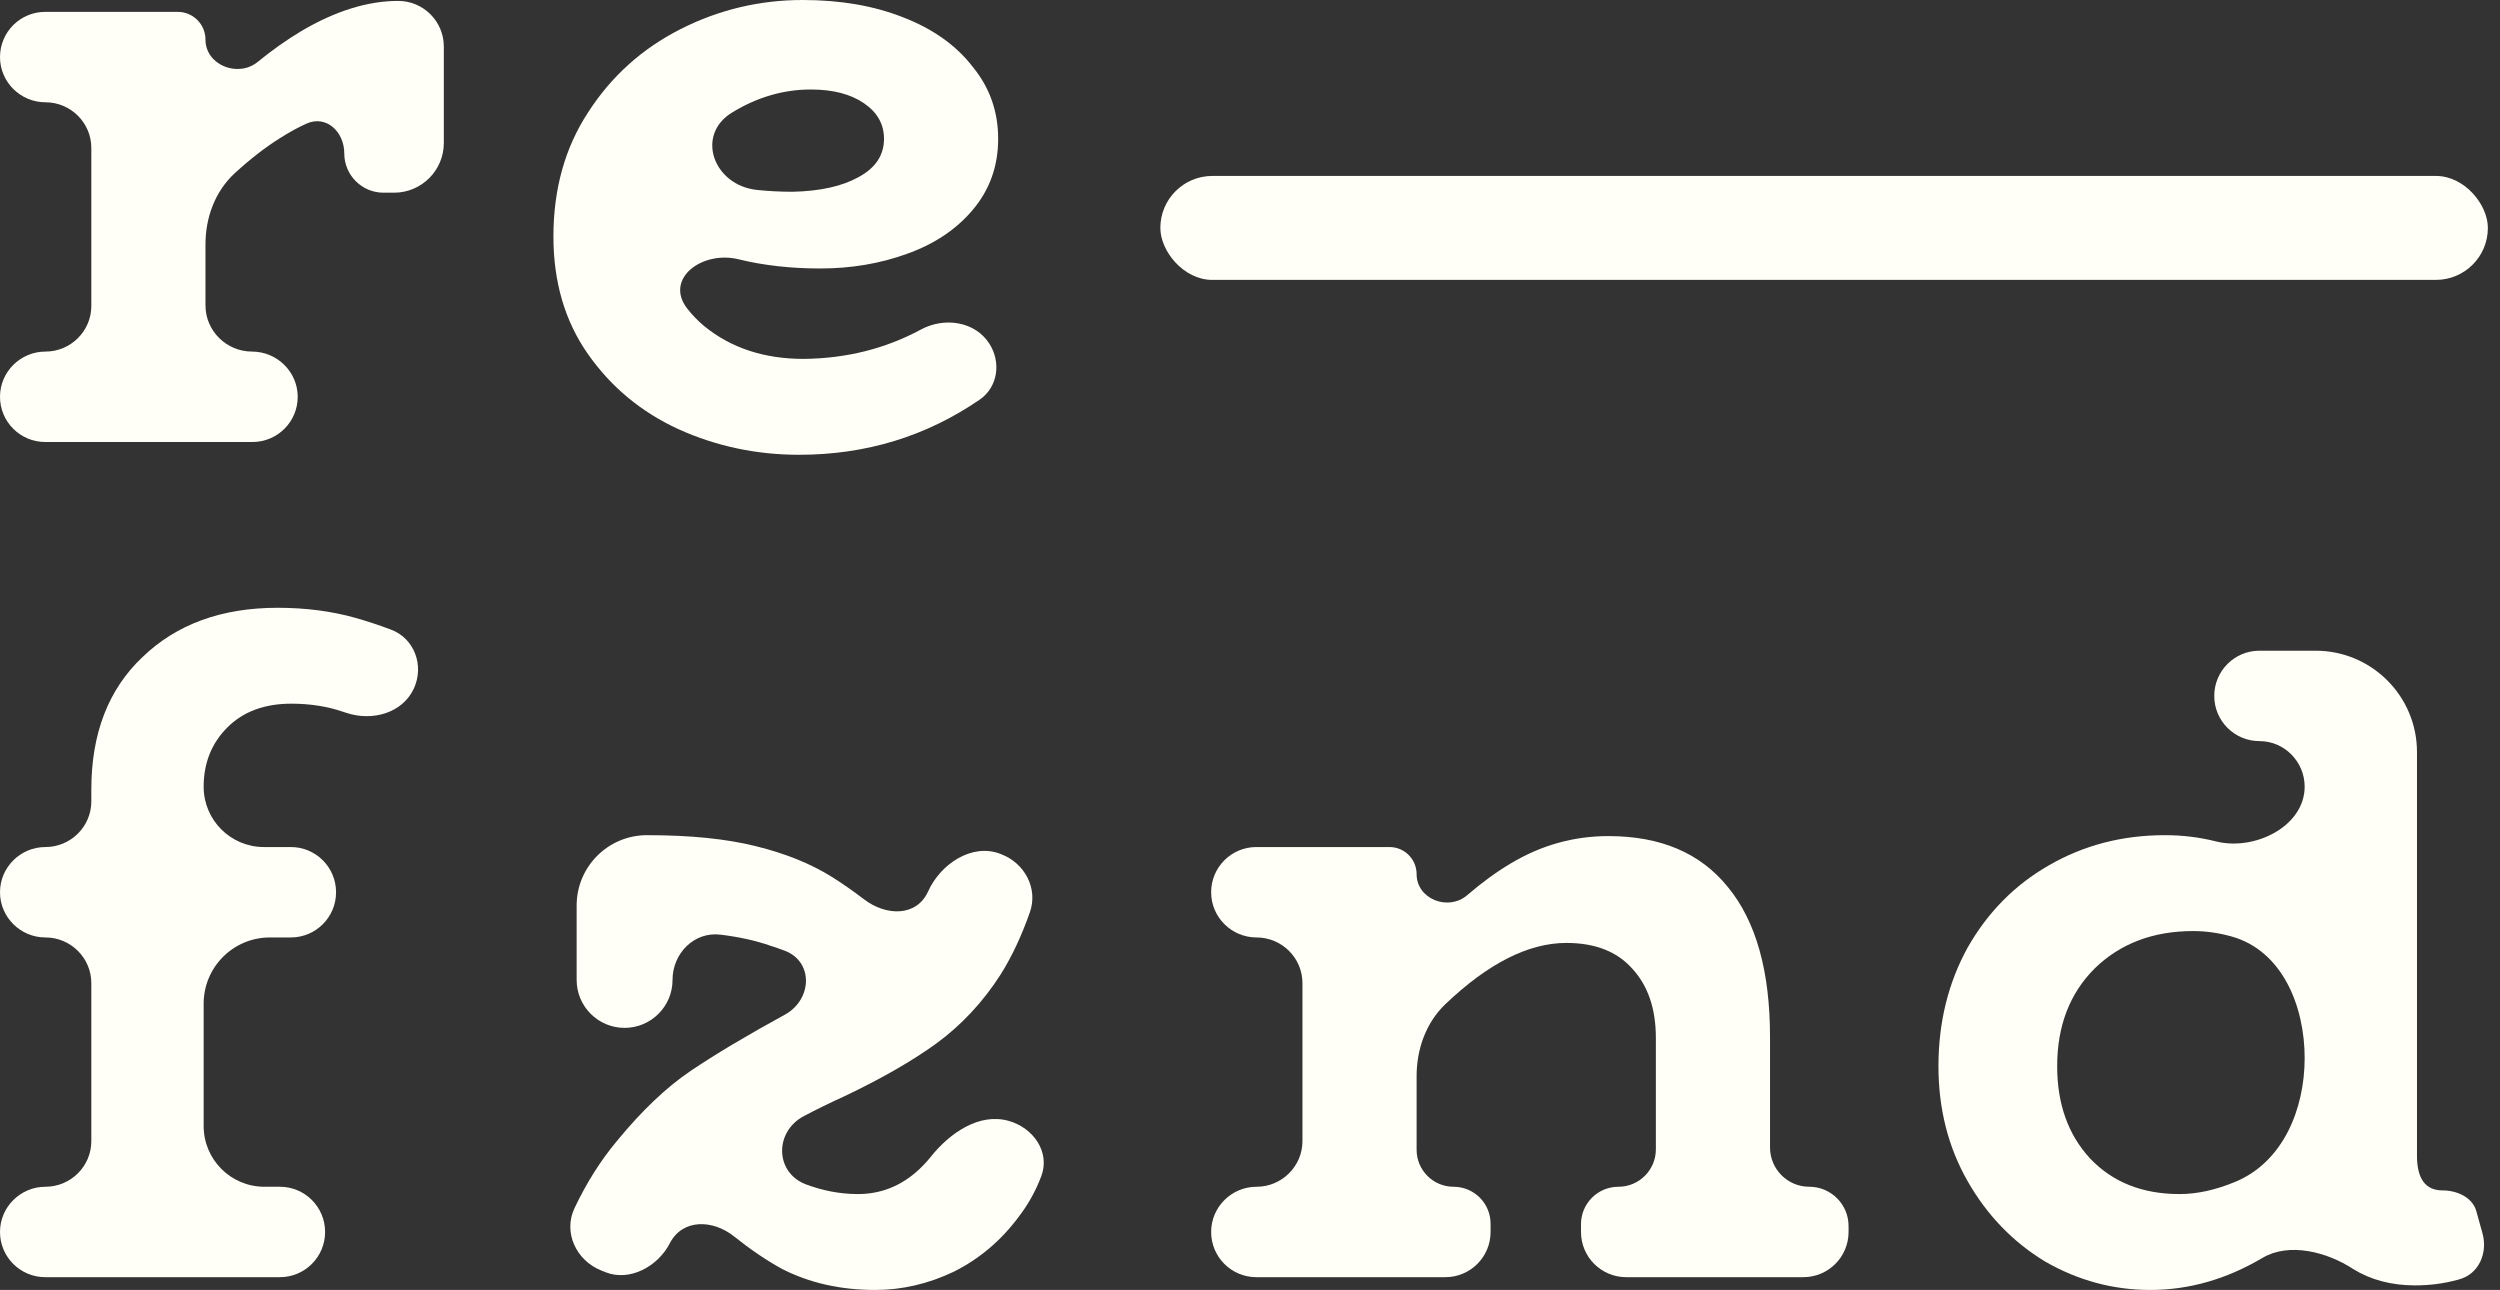
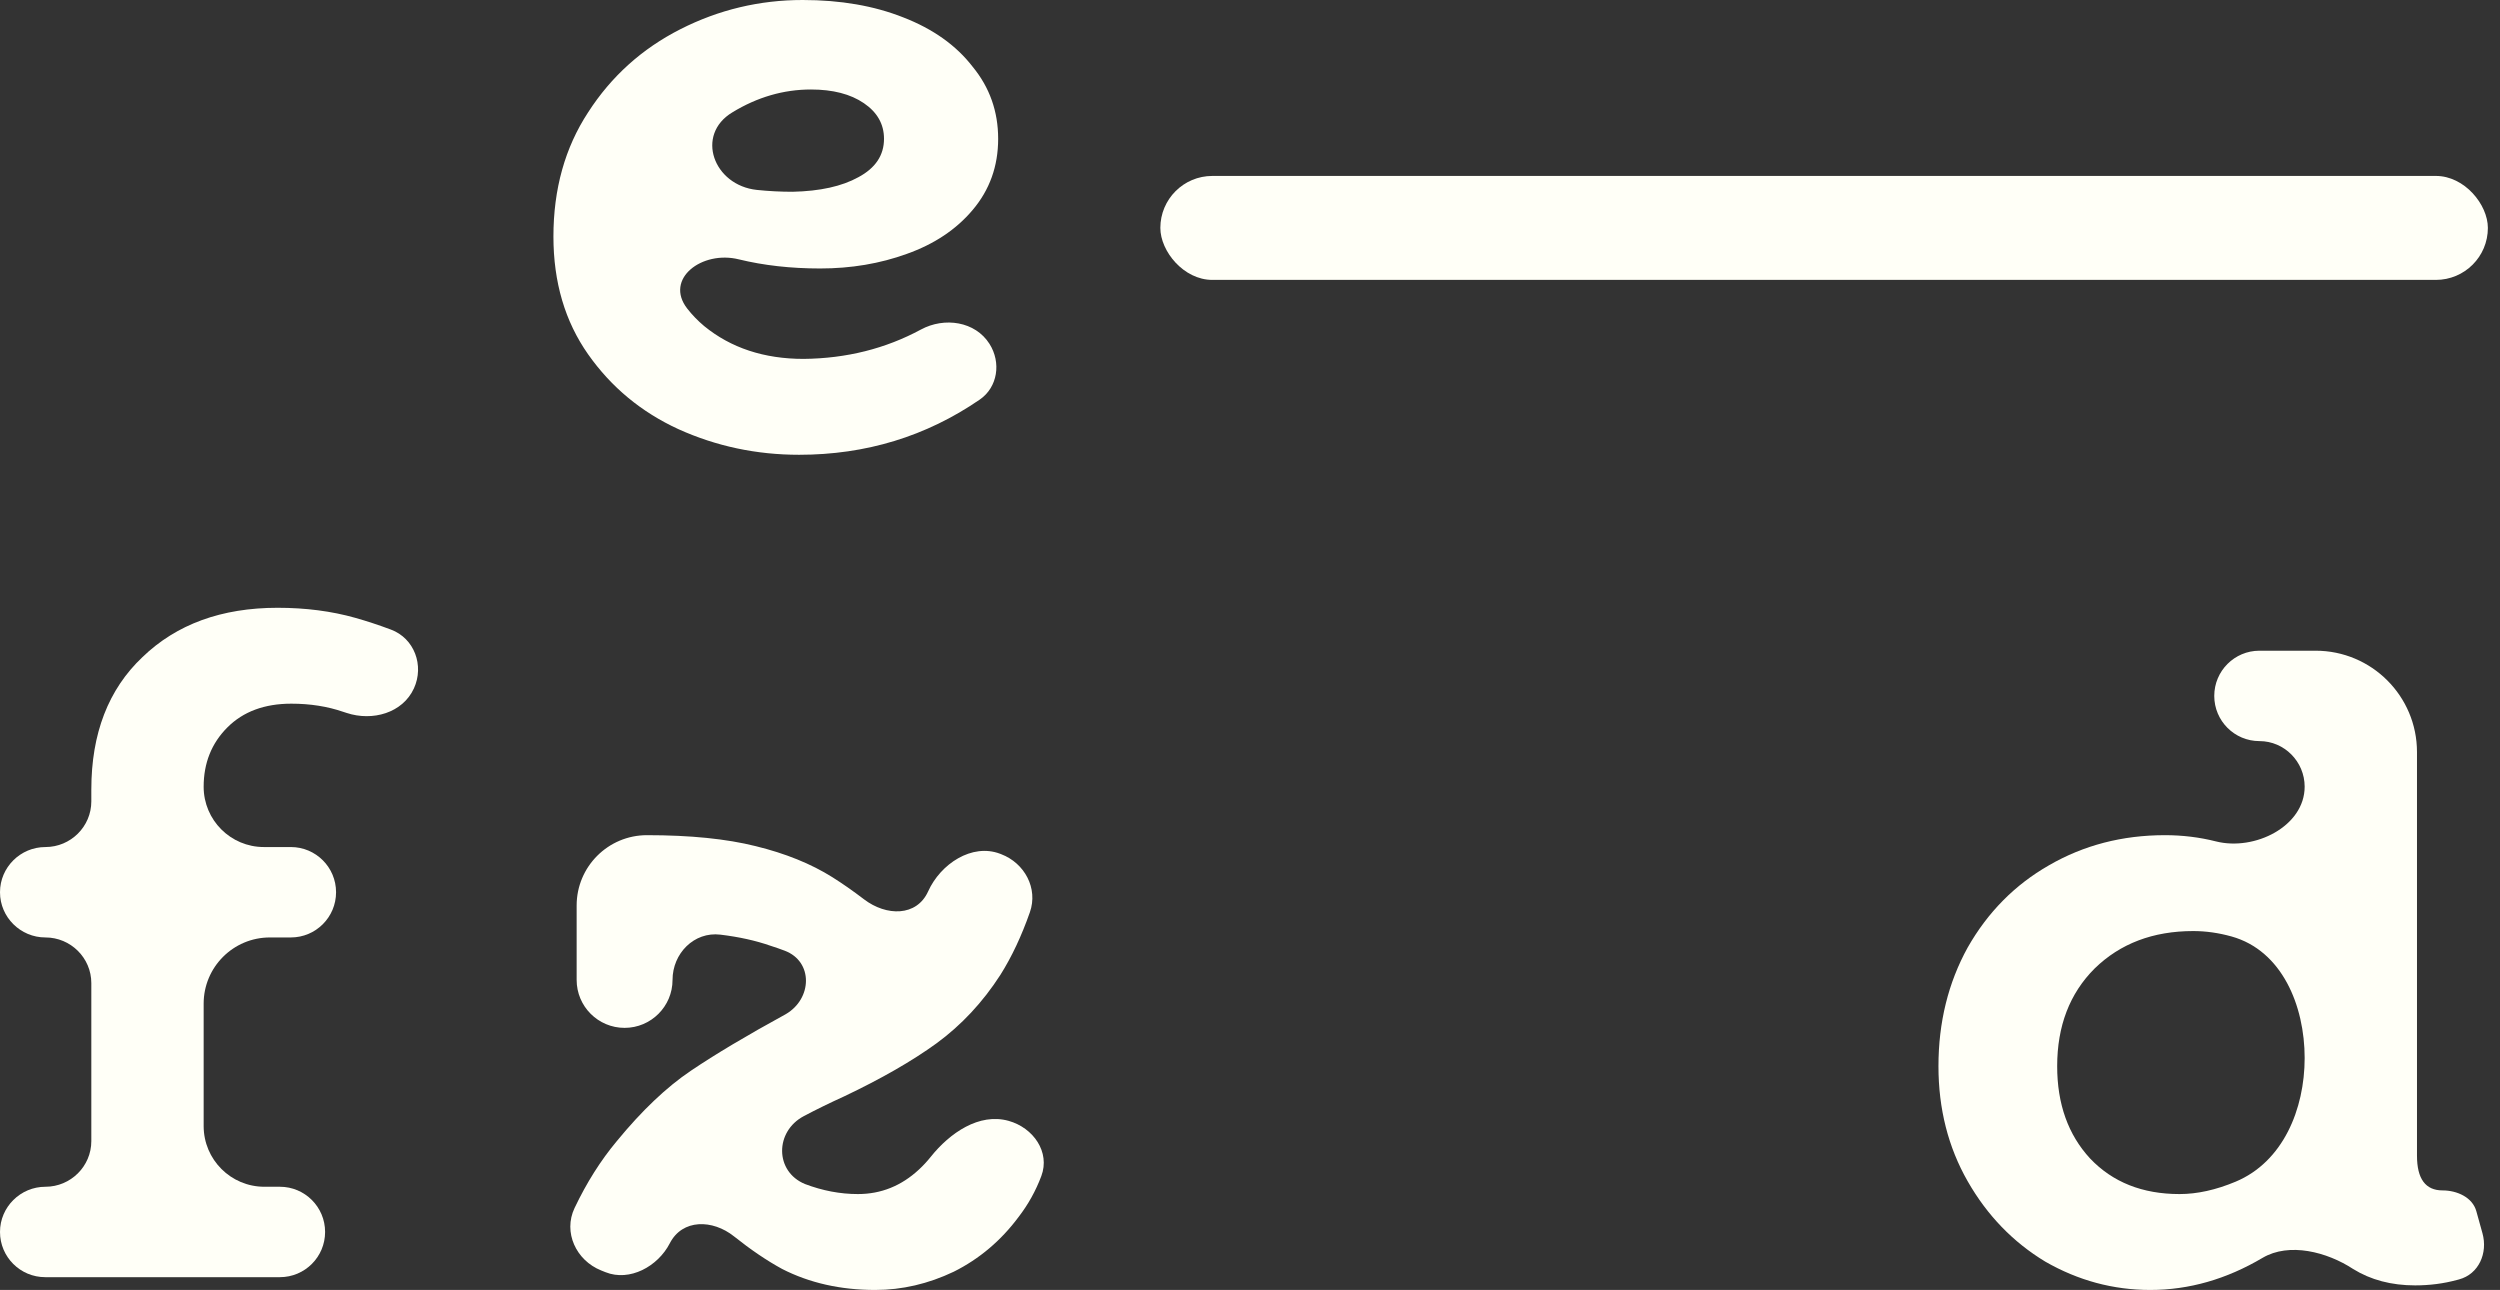
<svg xmlns="http://www.w3.org/2000/svg" width="219" height="113" viewBox="0 0 219 113" fill="none">
  <rect x="0" y="0" width="219" height="113" fill="#333333" stroke="none" />
  <rect x="101.646" y="15.412" width="116.292" height="9.107" rx="4.554" fill="#FFFFF7" />
-   <path d="M34.879 0.08C37.088 0.08 38.879 1.871 38.879 4.08V12.52C38.879 14.928 36.927 16.88 34.519 16.88H33.599C31.699 16.88 30.159 15.339 30.159 13.44C30.159 11.54 28.58 10.051 26.847 10.829C26.128 11.152 25.365 11.569 24.559 12.08C23.248 12.899 21.917 13.93 20.565 15.173C18.839 16.76 18 19.059 18 21.404V26.759C18 28.99 19.849 30.799 22.08 30.799C24.267 30.799 26.079 32.572 26.079 34.759C26.079 36.946 24.306 38.719 22.119 38.719H3.96C1.773 38.719 0 36.946 0 34.759C0 32.572 1.793 30.799 3.98 30.799C6.189 30.799 8 29.008 8 26.799V12.96C8 10.751 6.189 8.96 3.98 8.96C1.793 8.96 0 7.187 0 5C0 2.813 1.773 1.04 3.96 1.04H15.57C16.912 1.04 18 2.128 18 3.47C18 5.702 20.851 6.834 22.578 5.421C23.826 4.4 25.099 3.5 26.399 2.72C29.386 0.96 32.212 0.08 34.879 0.08Z" fill="#FFFFF7" />
  <path d="M86.679 30.122C87.713 31.751 87.41 33.918 85.819 35.009C81.126 38.229 75.853 39.839 69.999 39.839C66.266 39.839 62.746 39.092 59.44 37.599C56.186 36.106 53.546 33.919 51.52 31.039C49.493 28.159 48.48 24.719 48.48 20.719C48.48 16.559 49.493 12.933 51.52 9.84C53.546 6.693 56.24 4.267 59.599 2.56C62.959 0.853 66.533 0 70.319 0C73.626 0 76.559 0.507 79.119 1.52C81.732 2.533 83.759 3.973 85.199 5.84C86.692 7.653 87.439 9.76 87.439 12.16C87.439 14.56 86.692 16.64 85.199 18.399C83.759 20.106 81.839 21.386 79.439 22.239C77.092 23.093 74.559 23.519 71.839 23.519C69.279 23.519 66.906 23.253 64.719 22.719C61.509 21.917 58.17 24.422 60.203 27.033C60.63 27.582 61.123 28.091 61.679 28.559C64.026 30.479 66.933 31.439 70.399 31.439C74.147 31.401 77.572 30.544 80.674 28.867C82.733 27.755 85.427 28.146 86.679 30.122ZM71.039 7.84C68.639 7.84 66.346 8.506 64.159 9.84C60.878 11.809 62.504 16.242 66.31 16.638C67.346 16.746 68.389 16.799 69.439 16.799C71.839 16.746 73.759 16.32 75.199 15.52C76.692 14.72 77.439 13.6 77.439 12.16C77.439 10.88 76.852 9.84 75.679 9.04C74.506 8.24 72.959 7.84 71.039 7.84Z" fill="#FFFFF7" />
  <path d="M25.519 61.642C23.173 61.642 21.306 62.335 19.919 63.721C18.533 65.108 17.84 66.841 17.84 68.921C17.84 71.837 20.203 74.201 23.119 74.201H25.479C27.666 74.201 29.439 75.974 29.439 78.161C29.439 80.348 27.666 82.121 25.479 82.121H23.639C20.436 82.121 17.84 84.718 17.84 87.921V98.64C17.84 101.579 20.221 103.96 23.159 103.96H24.519C26.706 103.96 28.479 105.733 28.479 107.92C28.479 110.107 26.706 111.88 24.519 111.88H3.96C1.773 111.88 5.3448e-05 110.107 5.3448e-05 107.92C5.3448e-05 105.733 1.793 103.96 3.98 103.96C6.189 103.96 8 102.169 8 99.96V86.121C8 83.912 6.189 82.121 3.98 82.121C1.793 82.121 5.3448e-05 80.348 5.3448e-05 78.161C5.3448e-05 75.974 1.793 74.201 3.98 74.201C6.189 74.201 8 72.41 8 70.201V69.161C8 64.255 9.493 60.388 12.48 57.562C15.466 54.682 19.413 53.242 24.319 53.242C26.773 53.242 29.039 53.535 31.119 54.122C32.118 54.403 33.159 54.746 34.243 55.151C36.303 55.919 37.176 58.303 36.26 60.302C35.269 62.464 32.629 63.2 30.371 62.455C30.273 62.422 30.176 62.391 30.079 62.361C28.692 61.882 27.173 61.642 25.519 61.642Z" fill="#FFFFF7" />
  <path d="M88.358 98.188C90.522 98.794 92.011 100.922 91.219 103.026C90.733 104.32 90.07 105.511 89.233 106.6C87.686 108.68 85.793 110.28 83.553 111.4C81.313 112.467 79.02 113 76.673 113C73.633 113 70.913 112.387 68.513 111.16C67.17 110.428 65.766 109.477 64.301 108.307C62.419 106.806 59.774 106.77 58.675 108.912C57.633 110.942 55.157 112.294 53.04 111.443L52.656 111.289C50.469 110.409 49.319 107.953 50.331 105.824C51.388 103.602 52.622 101.648 54.034 99.96C56.22 97.294 58.38 95.24 60.514 93.801C62.647 92.361 65.42 90.707 68.833 88.841C71.159 87.491 71.255 84.233 68.74 83.281C68.326 83.125 67.904 82.978 67.473 82.841C66.192 82.394 64.736 82.072 63.105 81.875C60.802 81.596 58.914 83.521 58.914 85.841C58.914 88.16 57.033 90.041 54.714 90.041C52.394 90.041 50.514 88.16 50.514 85.841V79.321C50.514 75.919 53.272 73.161 56.674 73.161C60.46 73.161 63.633 73.481 66.193 74.121C68.807 74.761 71.046 75.668 72.913 76.841C73.793 77.394 74.719 78.041 75.694 78.784C77.638 80.265 80.301 80.31 81.306 78.082C82.39 75.68 85.143 73.851 87.606 74.789L87.7 74.825C89.763 75.611 90.948 77.825 90.219 79.908C89.489 81.993 88.627 83.823 87.633 85.401C86.086 87.801 84.219 89.801 82.033 91.401C79.9 92.947 77.206 94.494 73.953 96.04C72.681 96.619 71.5 97.197 70.409 97.775C67.871 99.12 67.859 102.622 70.513 103.72C72.06 104.307 73.606 104.6 75.153 104.6C77.18 104.6 78.966 103.88 80.513 102.44C80.882 102.096 81.22 101.731 81.527 101.346C83.202 99.248 85.773 97.463 88.358 98.188Z" fill="#FFFFF7" />
-   <path d="M158.494 103.96C160.394 103.96 161.934 105.5 161.934 107.4V107.92C161.934 110.107 160.161 111.88 157.974 111.88H142.454C140.267 111.88 138.495 110.107 138.495 107.92V107.24C138.495 105.429 139.963 103.96 141.774 103.96C143.586 103.96 145.054 102.492 145.054 100.68V90.921C145.054 88.361 144.361 86.334 142.974 84.841C141.641 83.347 139.721 82.601 137.215 82.601C133.899 82.601 130.368 84.386 126.624 87.955C124.917 89.583 124.095 91.902 124.095 94.261V100.72C124.095 102.51 125.546 103.96 127.335 103.96C129.124 103.96 130.575 105.411 130.575 107.2V107.92C130.575 110.107 128.802 111.88 126.615 111.88H110.055C107.868 111.88 106.096 110.107 106.096 107.92C106.096 105.733 107.888 103.96 110.075 103.96C112.284 103.96 114.095 102.169 114.095 99.96V86.121C114.095 83.912 112.284 82.121 110.075 82.121C107.888 82.121 106.096 80.348 106.096 78.161C106.096 75.974 107.868 74.201 110.055 74.201H121.72C123.032 74.201 124.095 75.264 124.095 76.576C124.095 78.762 126.869 79.843 128.526 78.418C129.826 77.3 131.095 76.375 132.335 75.641C135.001 74.041 137.855 73.241 140.894 73.241C145.481 73.241 148.974 74.734 151.374 77.721C153.827 80.708 155.054 85.081 155.054 90.841V100.52C155.054 102.42 156.594 103.96 158.494 103.96Z" fill="#FFFFF7" />
  <path d="M217.464 108.033C217.945 109.767 217.147 111.61 215.41 112.077C215.356 112.092 215.302 112.106 215.248 112.12C214.075 112.44 212.848 112.6 211.568 112.6C209.488 112.6 207.675 112.12 206.128 111.16C203.853 109.67 200.538 108.806 198.197 110.19C195.031 112.063 191.754 113 188.369 113C185.115 113 182.049 112.173 179.169 110.52C176.342 108.813 174.076 106.467 172.369 103.48C170.663 100.494 169.809 97.134 169.809 93.401C169.809 89.561 170.663 86.094 172.369 83.001C174.129 79.908 176.502 77.508 179.489 75.801C182.529 74.041 185.915 73.161 189.649 73.161C191.192 73.161 192.683 73.344 194.121 73.708C197.495 74.564 201.888 72.393 201.888 68.912C201.888 66.725 200.115 64.921 197.928 64.921C195.741 64.921 193.969 63.148 193.969 60.962C193.969 58.775 195.741 57.002 197.928 57.002H202.848C207.752 57.002 211.728 60.977 211.728 65.881V101.24C211.728 103.267 212.475 104.28 213.968 104.28C215.23 104.28 216.588 104.882 216.926 106.099L217.464 108.033ZM180.209 93.401C180.209 96.707 181.169 99.4 183.089 101.48C185.062 103.56 187.675 104.6 190.929 104.6C192.475 104.6 194.111 104.239 195.838 103.516C199.987 101.78 201.888 97.177 201.888 92.679C201.888 88.093 199.901 83.268 195.484 82.035C194.352 81.719 193.234 81.561 192.129 81.561C188.609 81.561 185.729 82.654 183.489 84.841C181.302 87.027 180.209 89.881 180.209 93.401Z" fill="#FFFFF7" />
</svg>